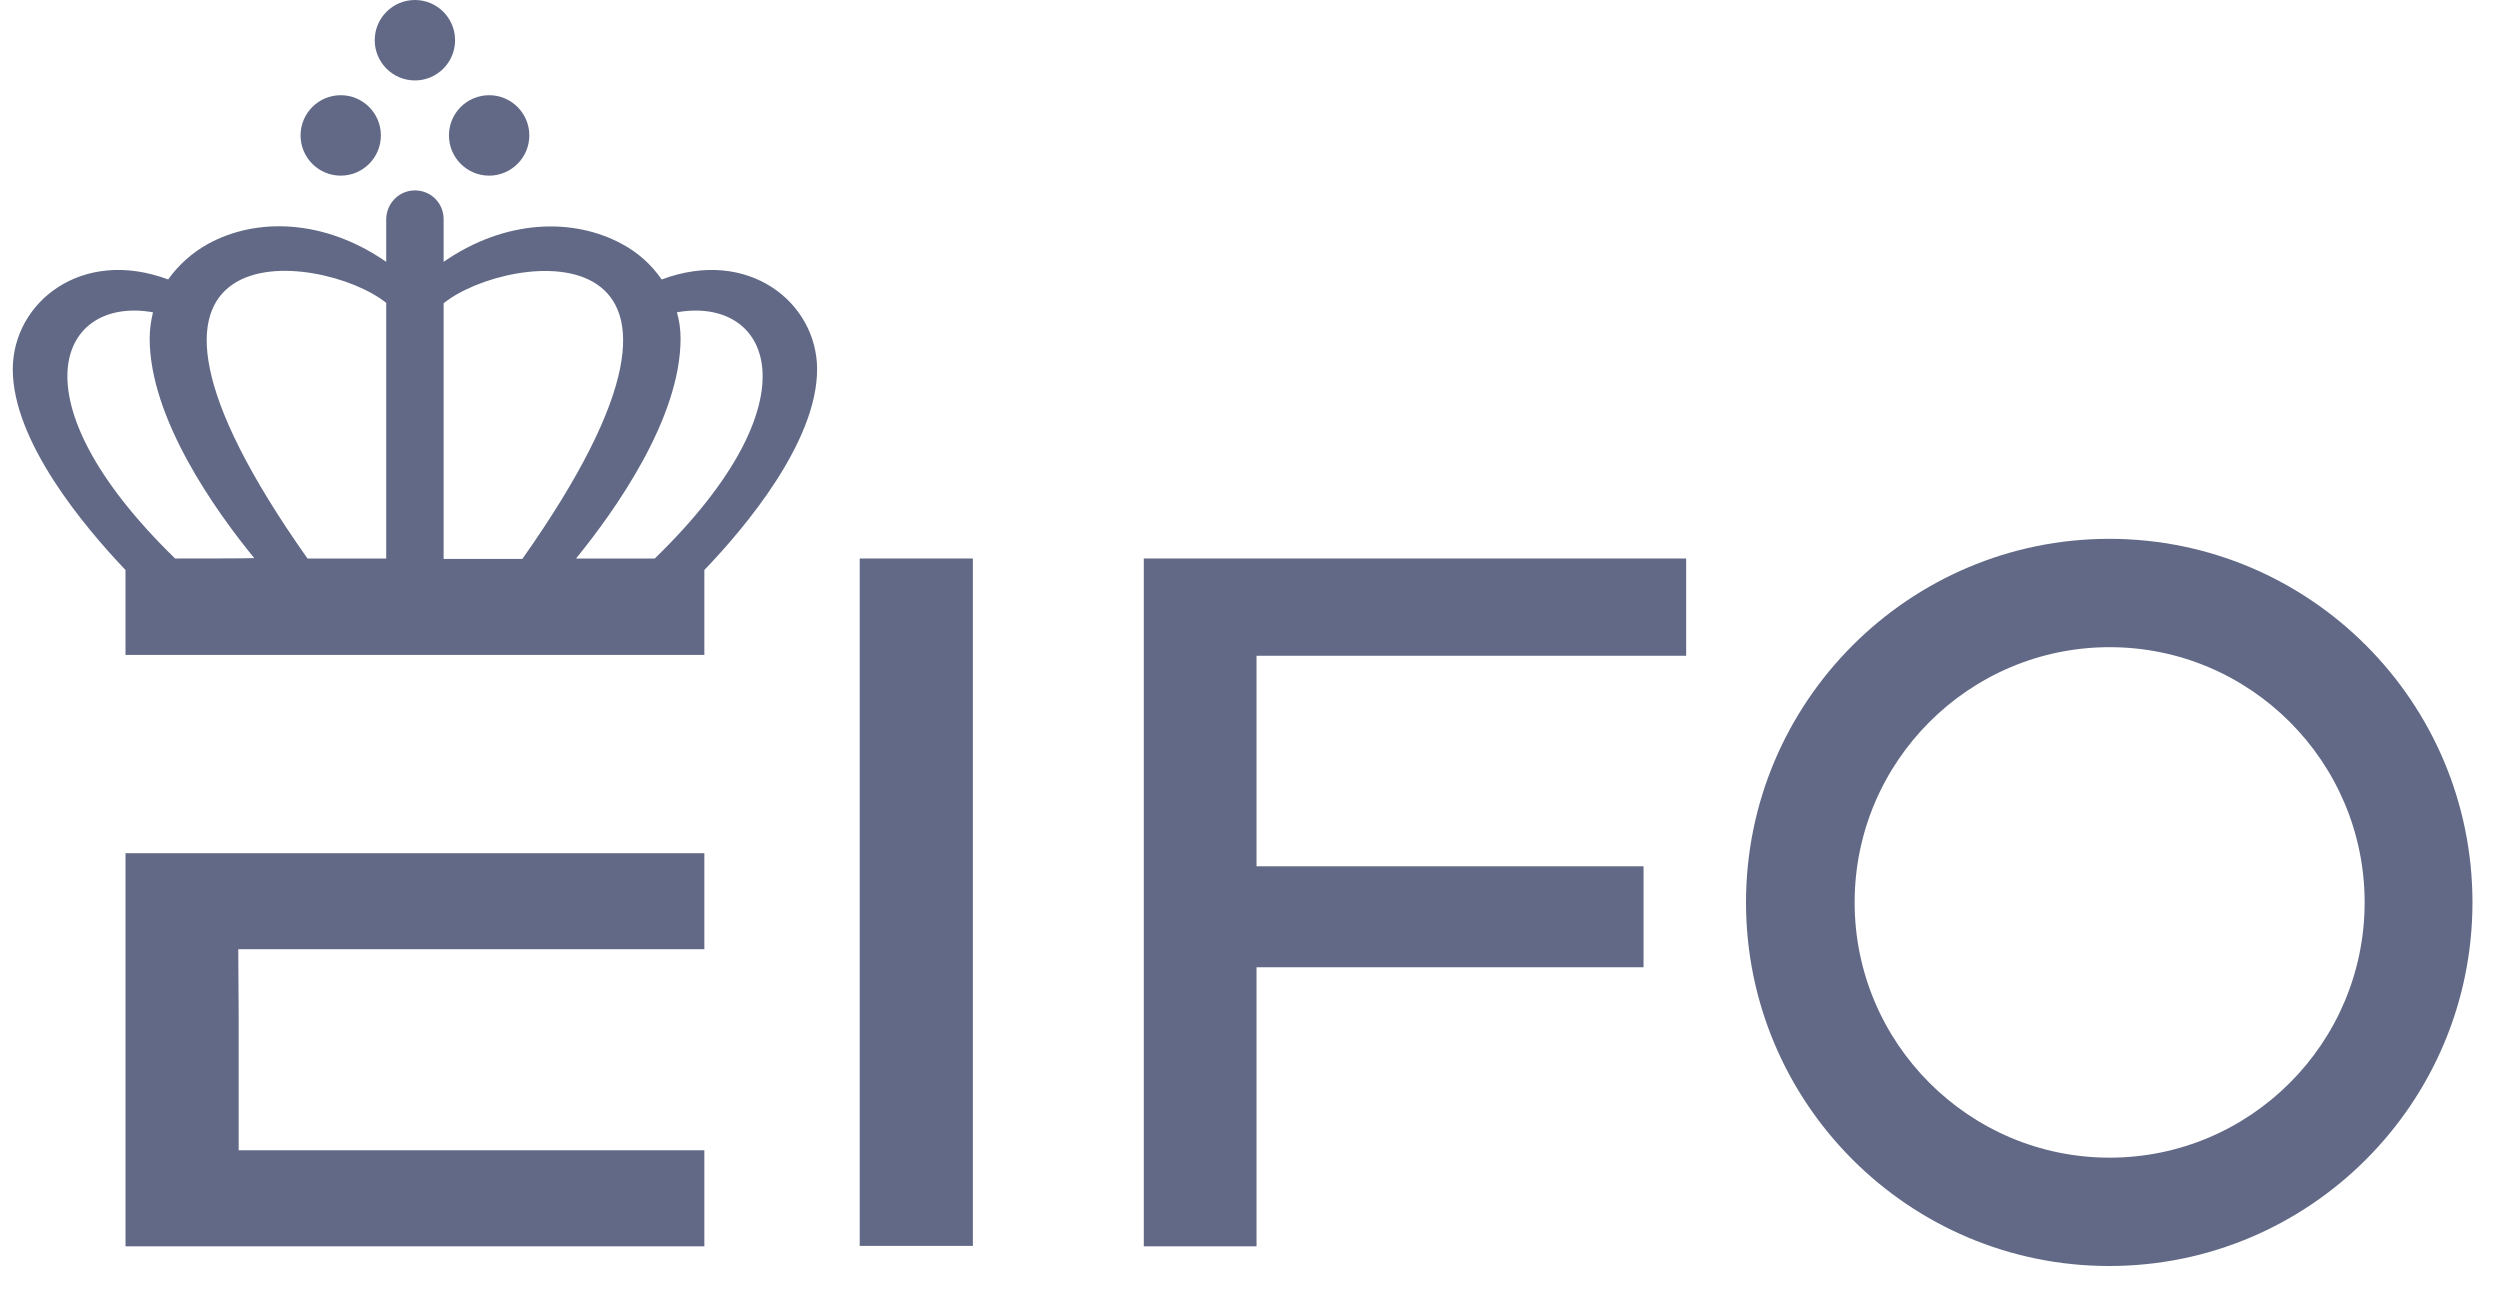
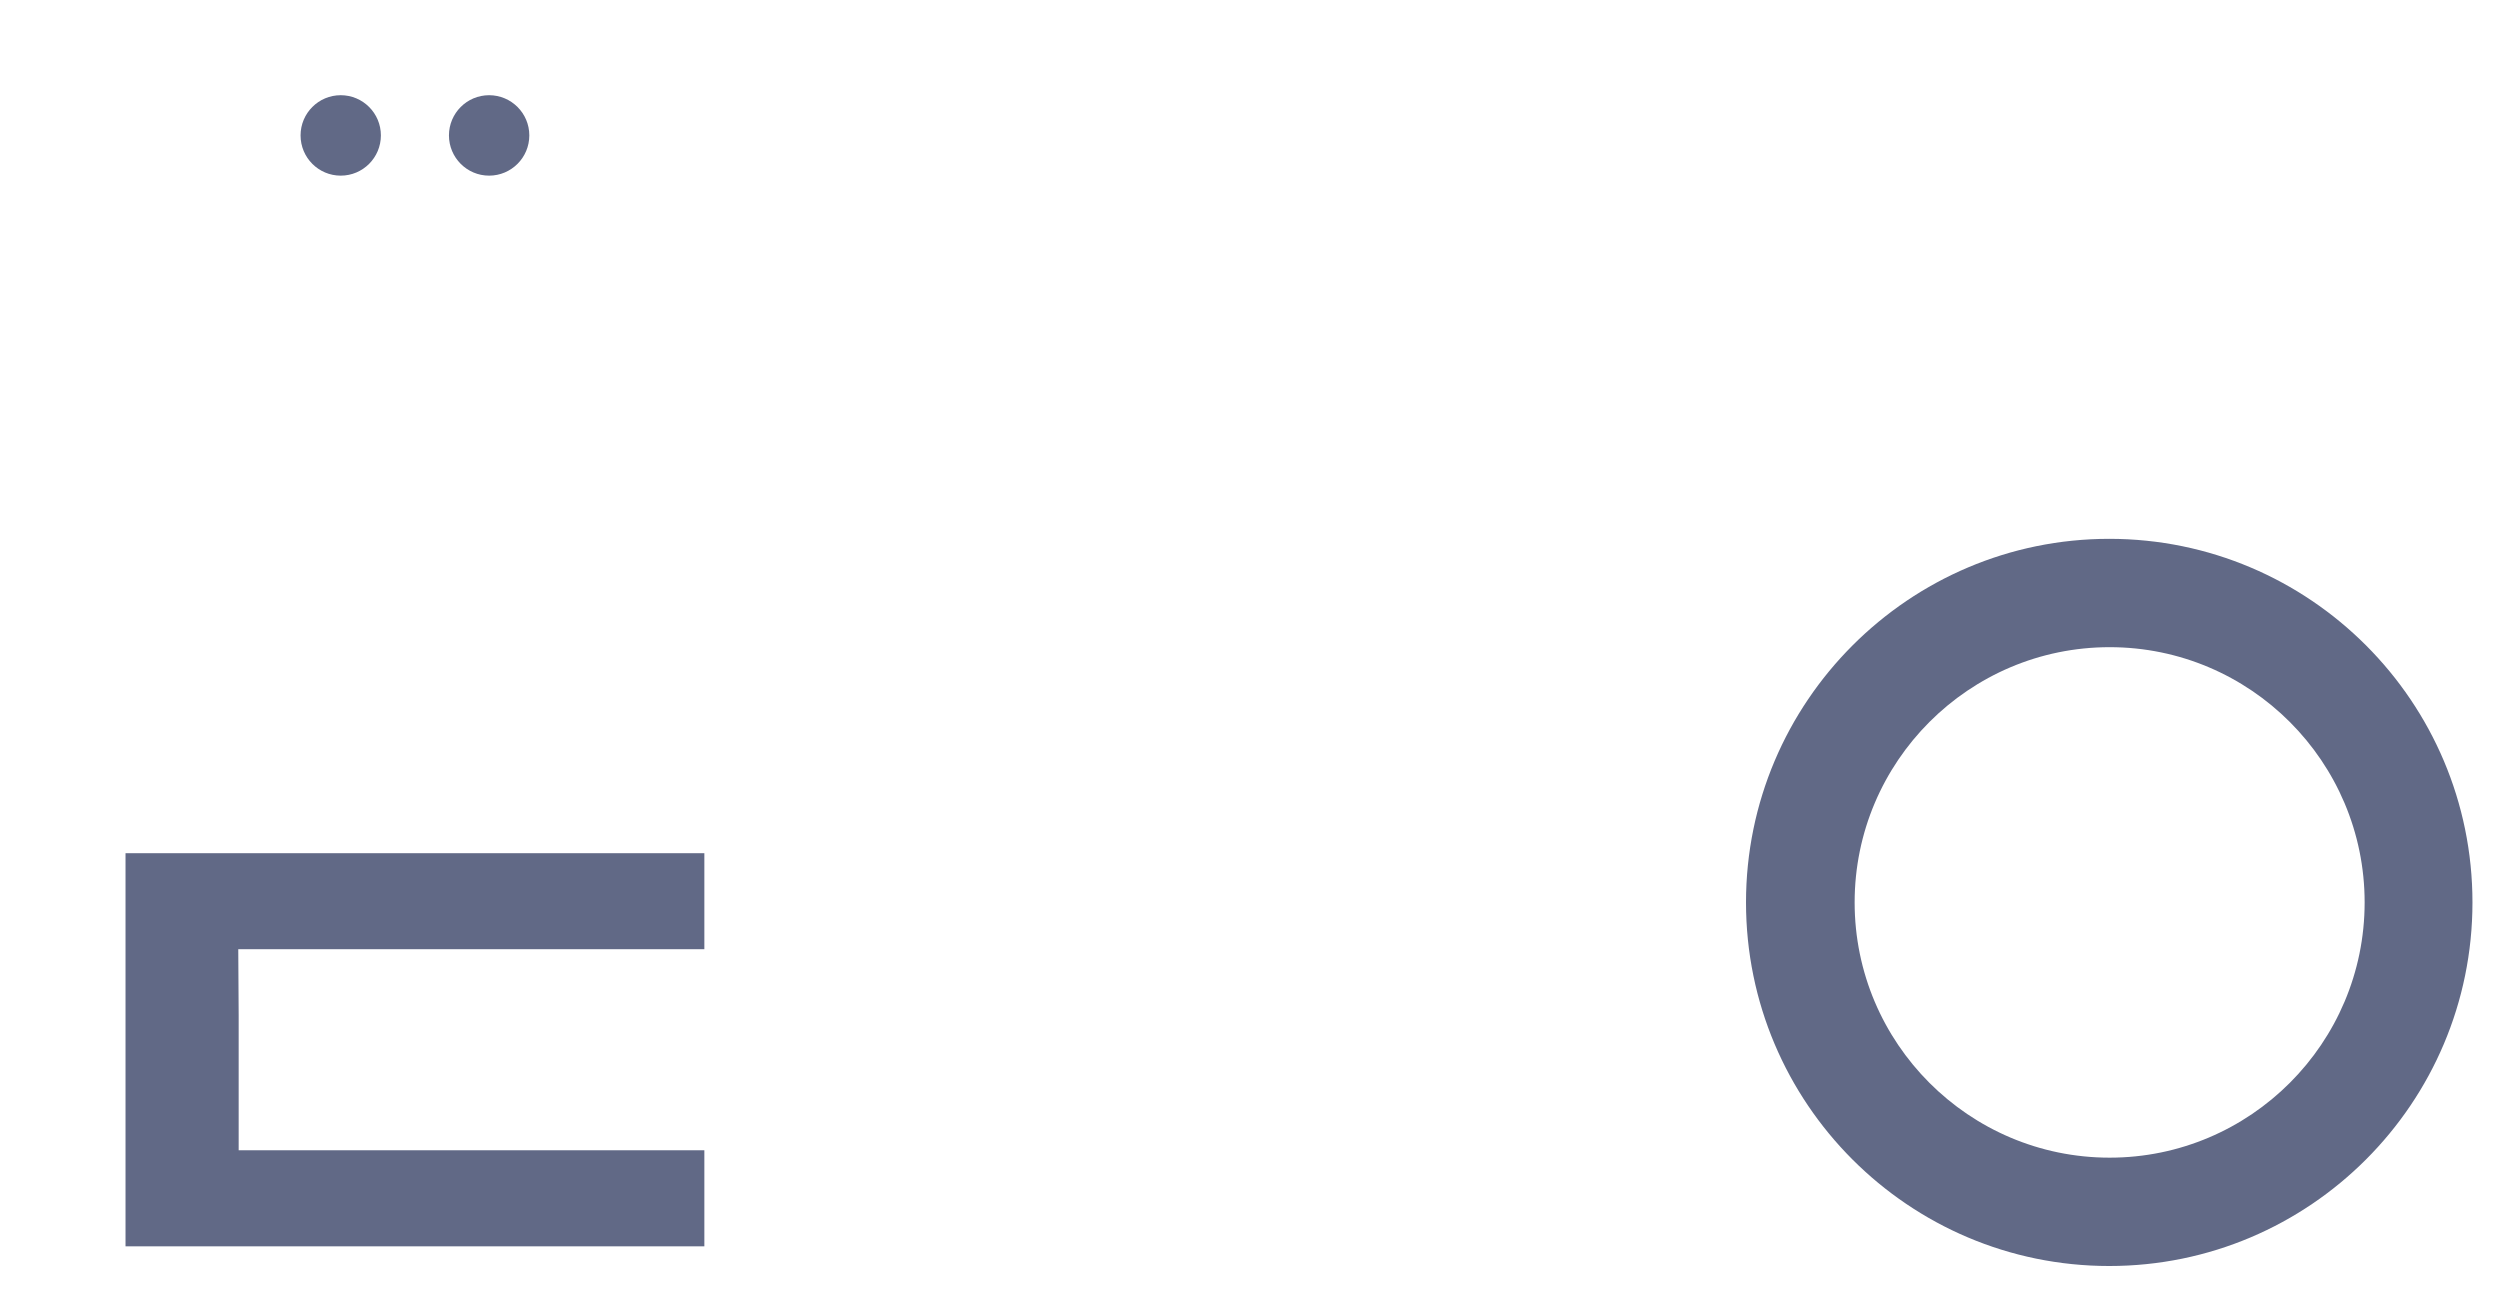
<svg xmlns="http://www.w3.org/2000/svg" width="62" height="32" viewBox="0 0 62 32" fill="none">
  <g clip-path="url(#clip0_6443_3514)">
    <path d="M5.919 25.179L5.909 23.54H17.468V21.159H5.919H3.113V30.909H17.468V28.527H5.919V25.179Z" fill="#616986" />
-     <path d="M9.578 5.445V6.493C8.033 5.425 6.356 5.394 5.166 6.045C4.759 6.269 4.424 6.575 4.17 6.931C2.025 6.127 0.317 7.501 0.317 9.16C0.317 10.951 2.096 13.068 3.112 14.136V16.243H17.468V14.136C18.495 13.068 20.264 10.951 20.264 9.16C20.264 7.501 18.556 6.127 16.41 6.931C16.156 6.565 15.821 6.259 15.414 6.045C14.225 5.404 12.547 5.425 11.002 6.493V5.435C11.002 5.038 10.687 4.722 10.29 4.722C9.894 4.722 9.578 5.048 9.578 5.445ZM4.343 13.851C0.266 9.882 1.496 7.338 3.794 7.745C3.743 7.959 3.712 8.173 3.712 8.396C3.712 10.371 5.339 12.661 6.305 13.841C6.305 13.851 4.343 13.851 4.343 13.851ZM9.578 13.851H7.626C1.689 5.445 7.982 6.229 9.578 7.511V13.851ZM11.002 13.851V7.521C12.598 6.229 18.891 5.445 12.954 13.862H11.002V13.851ZM16.238 13.851H14.286C15.252 12.661 16.878 10.381 16.878 8.396C16.878 8.173 16.848 7.949 16.787 7.745C19.084 7.338 20.325 9.882 16.238 13.851Z" fill="#616986" />
-     <path d="M24.127 13.851H21.321V30.898H24.127V13.851Z" fill="#616986" />
-     <path d="M28.366 30.909H31.162V23.988H40.76V21.484H31.162V16.263H41.817V13.851H28.366V30.909Z" fill="#616986" />
    <path d="M52.309 13.363C47.348 13.363 43.301 17.403 43.301 22.38C43.301 27.357 47.337 31.397 52.309 31.397C57.28 31.397 61.317 27.357 61.317 22.38C61.317 17.403 57.28 13.363 52.309 13.363ZM58.643 22.38C58.643 25.871 55.806 28.71 52.319 28.71C48.832 28.71 45.995 25.871 45.995 22.38C45.995 18.889 48.832 16.05 52.319 16.05C55.806 16.05 58.643 18.889 58.643 22.38Z" fill="#616986" />
-     <path d="M10.29 1.995C10.84 1.995 11.286 1.548 11.286 0.997C11.286 0.447 10.84 0 10.29 0C9.74 0 9.293 0.447 9.293 0.997C9.293 1.548 9.74 1.995 10.29 1.995Z" fill="#616986" />
    <path d="M8.45 4.356C9 4.356 9.446 3.909 9.446 3.358C9.446 2.808 9 2.361 8.45 2.361C7.9 2.361 7.454 2.808 7.454 3.358C7.454 3.909 7.9 4.356 8.45 4.356Z" fill="#616986" />
    <path d="M12.13 4.356C12.68 4.356 13.127 3.909 13.127 3.358C13.127 2.808 12.68 2.361 12.13 2.361C11.58 2.361 11.134 2.808 11.134 3.358C11.134 3.909 11.58 4.356 12.13 4.356Z" fill="#616986" />
  </g>
  <defs>
    <clipPath id="clip0_6443_3514">
      <rect width="61" height="31.397" fill="white" transform="translate(0.317)" />
    </clipPath>
  </defs>
</svg>